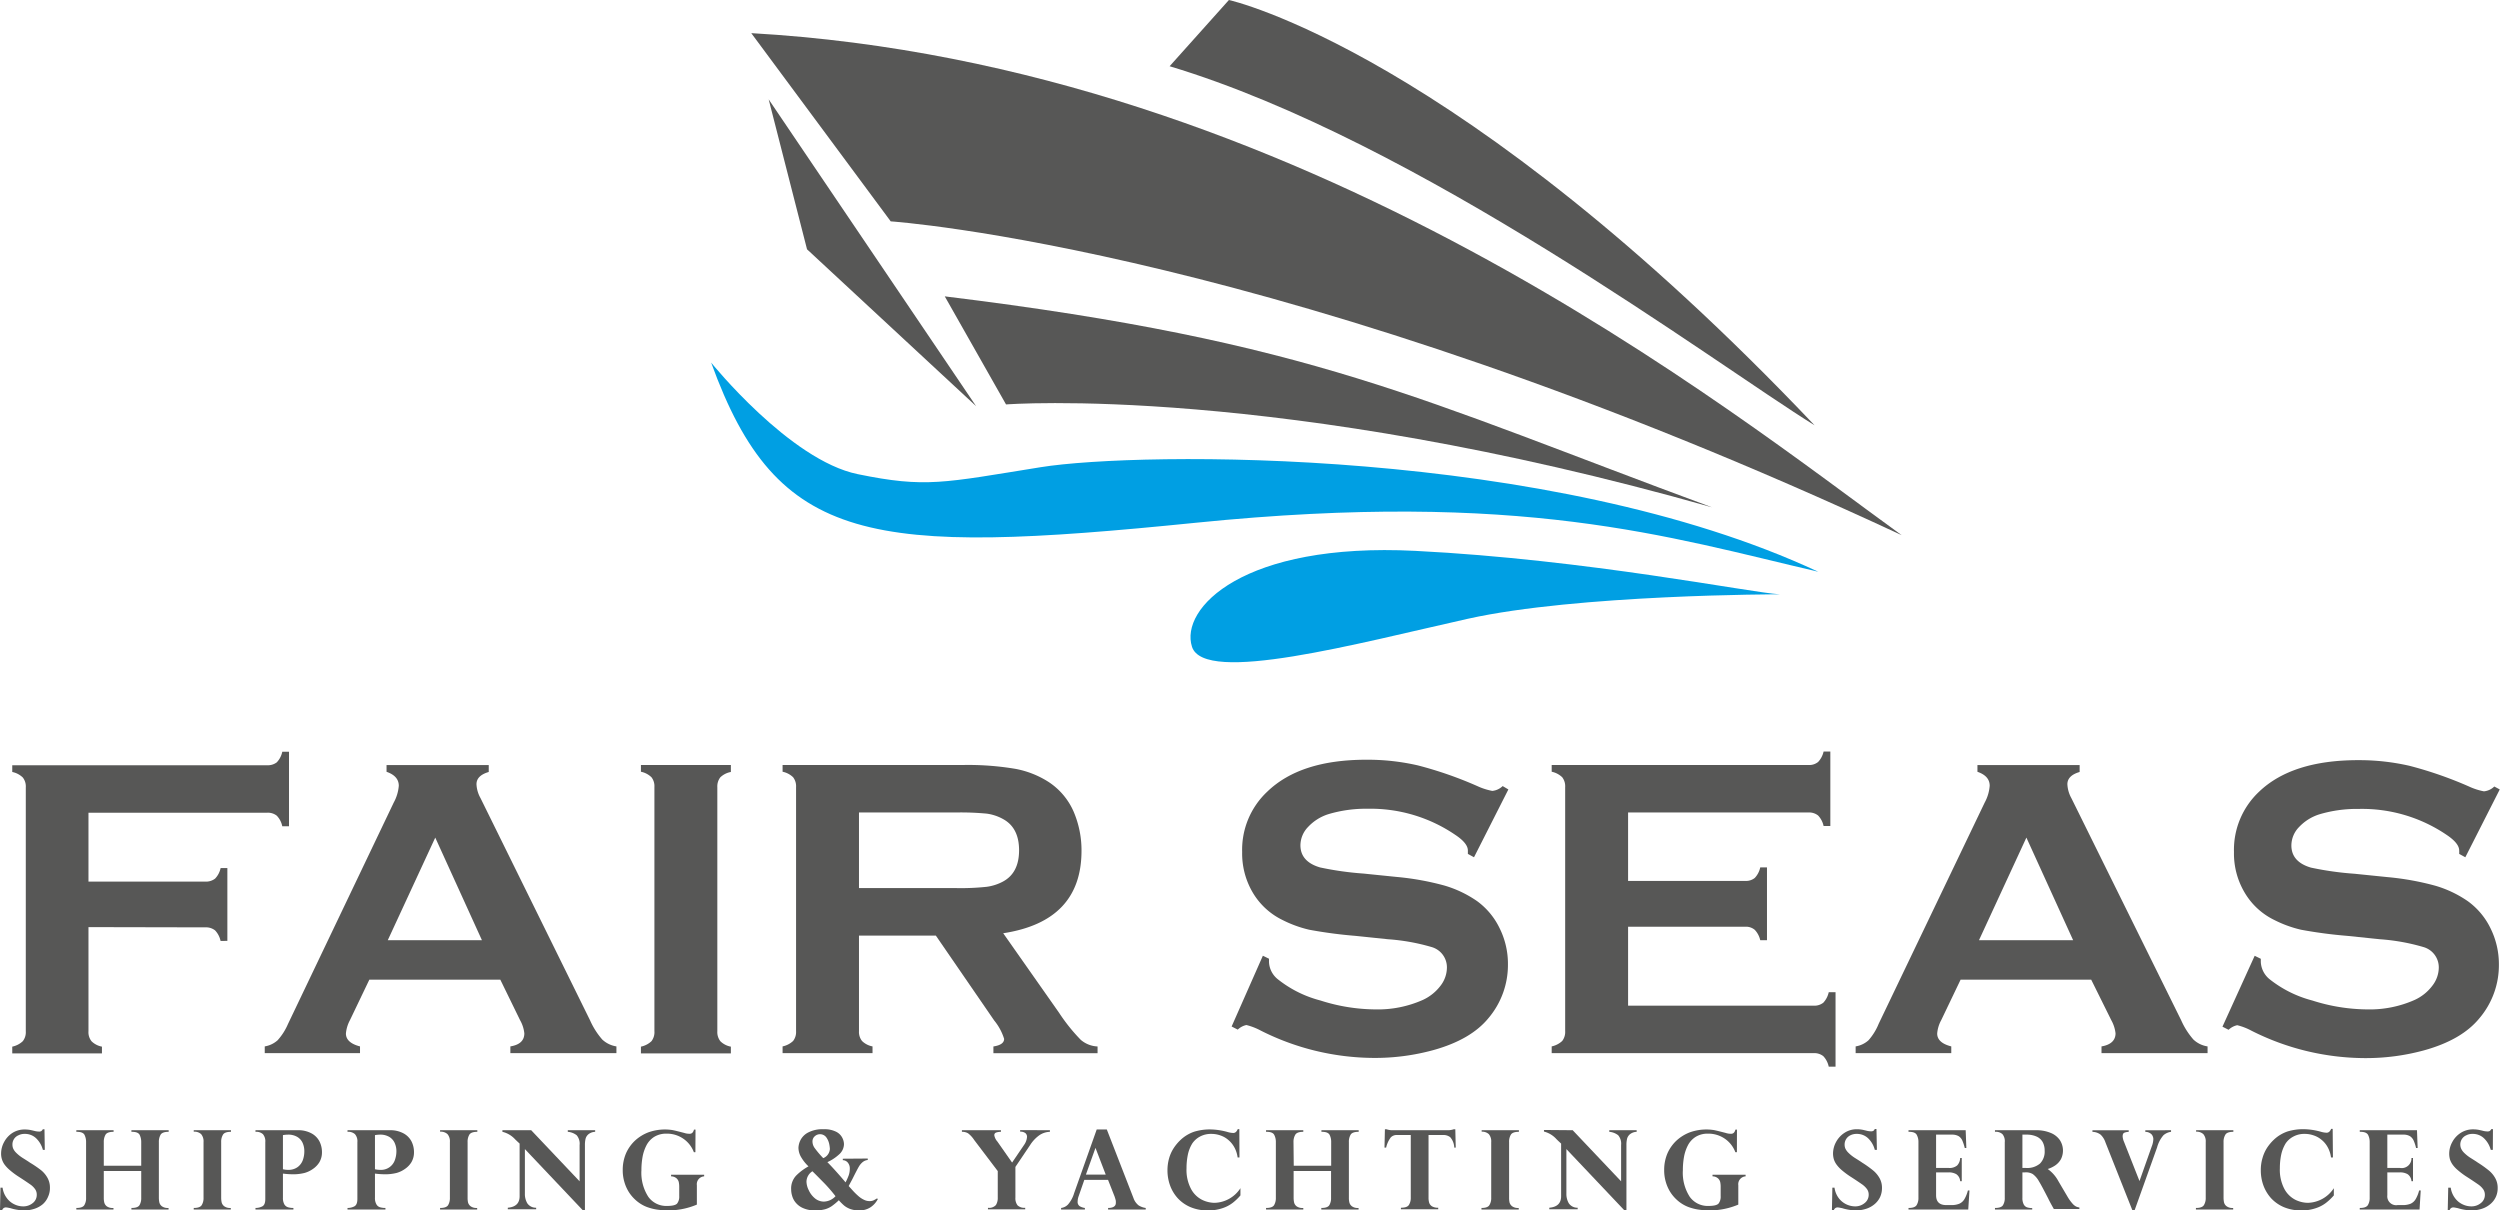
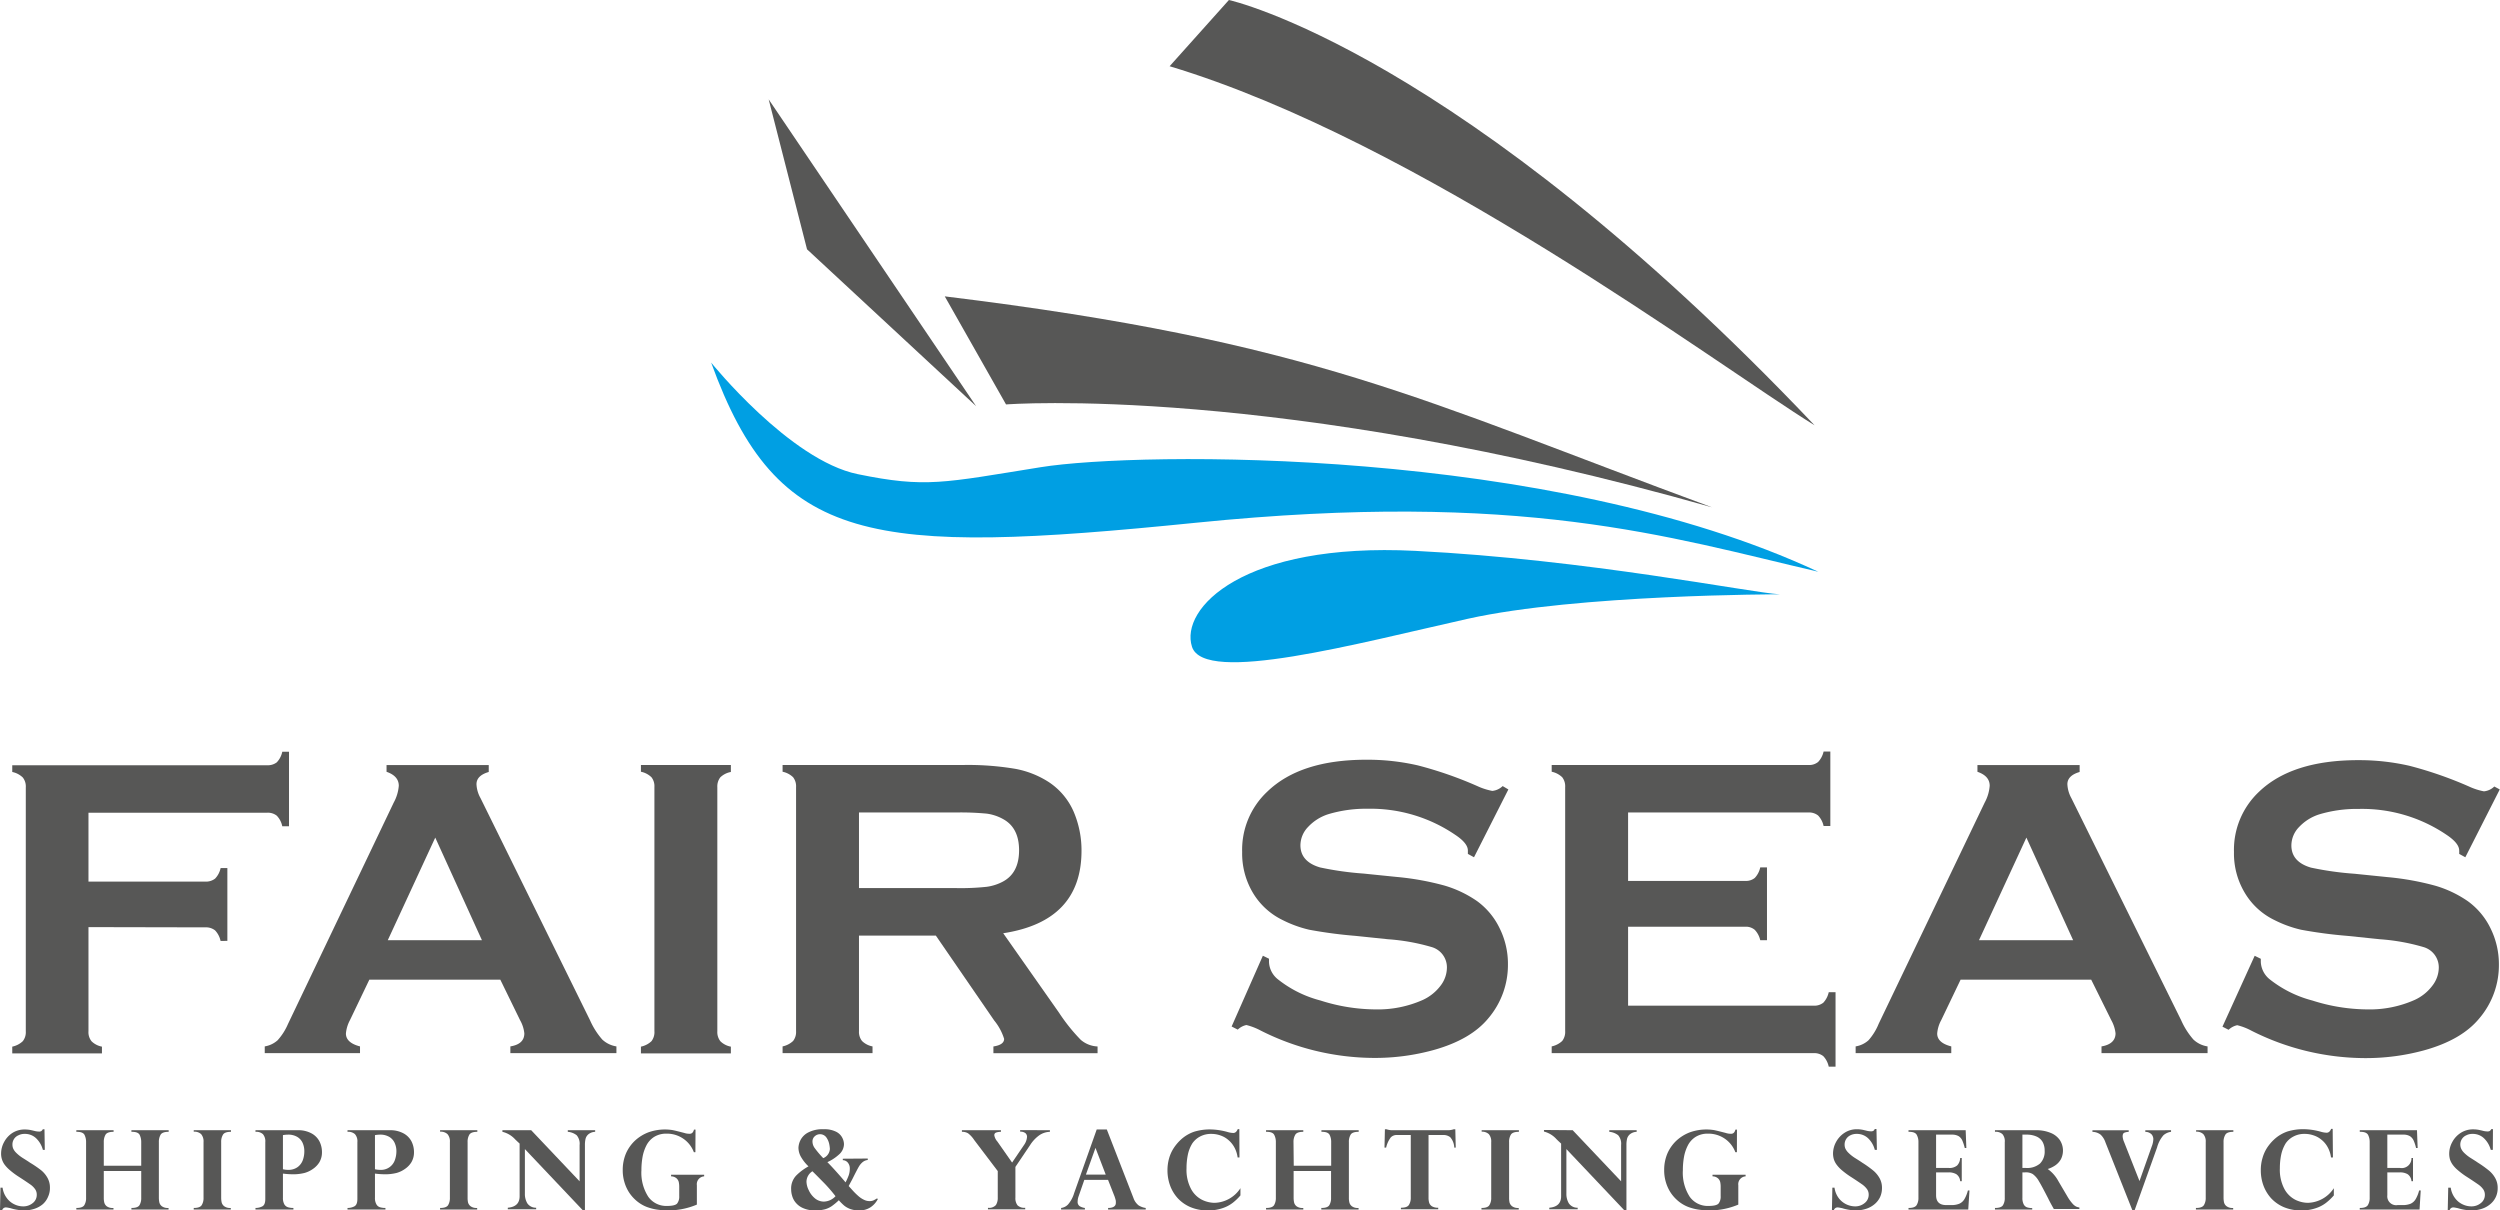
<svg xmlns="http://www.w3.org/2000/svg" viewBox="0 0 408.04 197.56">
  <defs>
    <style>.cls-1{fill:#575756;}.cls-2{fill:#009fe3;}</style>
  </defs>
  <g id="Capa_2" data-name="Capa 2">
    <g id="Layer_1" data-name="Layer 1">
      <path class="cls-1" d="M14.44,151.32v17a2.36,2.36,0,0,0,.5,1.63,3.27,3.27,0,0,0,1.7.88v1.1H2v-1.1a3.56,3.56,0,0,0,1.72-.89,2.36,2.36,0,0,0,.49-1.62v-39.8a2.36,2.36,0,0,0-.49-1.62A3.48,3.48,0,0,0,2,126v-1.1H43.59a2.4,2.4,0,0,0,1.58-.47,3.52,3.52,0,0,0,.9-1.73h1.1v12.16h-1.1a3.43,3.43,0,0,0-.9-1.73,2.35,2.35,0,0,0-1.58-.48H14.44v11.24H33.49a2.41,2.41,0,0,0,1.62-.49,3.57,3.57,0,0,0,.9-1.72h1.1v11.89H36a3.57,3.57,0,0,0-.9-1.72,2.41,2.41,0,0,0-1.62-.49Z" />
      <path class="cls-1" d="M81.66,159.9H60.28l-3.17,6.62a5.61,5.61,0,0,0-.65,2.17c0,1,.77,1.71,2.3,2.1v1.1H43.21v-1.1a4.15,4.15,0,0,0,2.1-1A9.59,9.59,0,0,0,47,167.14L64.26,131a6.85,6.85,0,0,0,.83-2.75c0-1.06-.67-1.82-2-2.28v-1.1H79.77V126q-2,.58-2,2a5.07,5.07,0,0,0,.66,2.27L96.3,166.52a12.35,12.35,0,0,0,2,3.15,4.34,4.34,0,0,0,2.31,1.12v1.1H83.3v-1.1q2.28-.37,2.28-2.13a5.48,5.48,0,0,0-.69-2.14Zm-3-6.44-7.62-16.75-7.75,16.75Z" />
      <path class="cls-1" d="M106.81,168.28V128.44a2.35,2.35,0,0,0-.48-1.58,3.48,3.48,0,0,0-1.72-.9v-1.1h14.68V126a3.33,3.33,0,0,0-1.73.88,2.43,2.43,0,0,0-.48,1.6v39.84a2.41,2.41,0,0,0,.5,1.63,3.26,3.26,0,0,0,1.71.88v1.1H104.61v-1.1a3.56,3.56,0,0,0,1.72-.89A2.41,2.41,0,0,0,106.81,168.28Z" />
      <path class="cls-1" d="M140.2,152.7v15.61a2.36,2.36,0,0,0,.5,1.6,3.3,3.3,0,0,0,1.71.88v1.1H127.73v-1.1a3.56,3.56,0,0,0,1.72-.89,2.36,2.36,0,0,0,.48-1.59V128.48a2.41,2.41,0,0,0-.48-1.62,3.48,3.48,0,0,0-1.72-.9v-1.1h29.43a46.45,46.45,0,0,1,8.52.62,15.09,15.09,0,0,1,5.5,2.17,11.06,11.06,0,0,1,4.07,4.86,16.06,16.06,0,0,1,1.27,6.34q0,11.51-12.78,13.47l9.13,13a29.23,29.23,0,0,0,3.53,4.4,4.5,4.5,0,0,0,2.74,1.08v1.1h-17v-1.1c1.17-.18,1.75-.59,1.75-1.24a8.88,8.88,0,0,0-1.62-3l-9.52-13.85Zm0-7.75h15.85a39.59,39.59,0,0,0,5-.21,7.84,7.84,0,0,0,2.66-.86c1.74-.94,2.62-2.64,2.62-5.1s-.88-4.16-2.62-5.1a7.55,7.55,0,0,0-2.64-.88,44.93,44.93,0,0,0-5-.19H140.2Z" />
      <path class="cls-1" d="M246.19,128.85l-5.61,11.07-1-.55c0-.23,0-.42,0-.55,0-.78-.66-1.62-2-2.52A24.56,24.56,0,0,0,223.24,132a21.33,21.33,0,0,0-6.44.89,7.67,7.67,0,0,0-3.29,2.07,4.35,4.35,0,0,0-1.26,3c0,1.77,1.07,3,3.21,3.62a50.75,50.75,0,0,0,7.09,1l5.41.55a44.73,44.73,0,0,1,7.81,1.41,18.49,18.49,0,0,1,5.29,2.52,11.77,11.77,0,0,1,3.7,4.44,13.05,13.05,0,0,1,1.36,5.88,13.44,13.44,0,0,1-3.2,8.82q-2.89,3.51-9,5.2a36,36,0,0,1-9.75,1.27,41.28,41.28,0,0,1-18.43-4.48,10.12,10.12,0,0,0-2.31-.89,2.89,2.89,0,0,0-1.41.75l-1-.51,5.1-11.55,1,.49V157a3.8,3.8,0,0,0,1.48,2.86,18.72,18.72,0,0,0,6.93,3.44,29.92,29.92,0,0,0,8.88,1.45,18.07,18.07,0,0,0,7.83-1.55,7.59,7.59,0,0,0,2.86-2.29,4.89,4.89,0,0,0,1.06-3,3.44,3.44,0,0,0-2.51-3.34,33.42,33.42,0,0,0-7.1-1.27l-5.3-.55a74.37,74.37,0,0,1-7.55-1,19.14,19.14,0,0,1-4.41-1.61,11.45,11.45,0,0,1-4.93-4.65,12.55,12.55,0,0,1-1.62-6.42,13,13,0,0,1,4.1-9.86Q212.23,124,223,124a36.59,36.59,0,0,1,8.4.92,63.19,63.19,0,0,1,9.72,3.38,10.47,10.47,0,0,0,2.45.79,2.86,2.86,0,0,0,1.69-.79Z" />
      <path class="cls-1" d="M265.73,151.26v12.88H296a2.36,2.36,0,0,0,1.59-.48,3.61,3.61,0,0,0,.89-1.72h1.11V174.1h-1.11a3.56,3.56,0,0,0-.89-1.72,2.36,2.36,0,0,0-1.59-.49H253.26v-1.1a3.61,3.61,0,0,0,1.72-.89,2.41,2.41,0,0,0,.48-1.62v-39.8a2.41,2.41,0,0,0-.48-1.62,3.52,3.52,0,0,0-1.72-.9v-1.1h41.9a2.3,2.3,0,0,0,1.58-.49,3.58,3.58,0,0,0,.9-1.71h1.1v12.16h-1.1a3.57,3.57,0,0,0-.9-1.72,2.35,2.35,0,0,0-1.58-.49H265.73v11.17h19.09a2.31,2.31,0,0,0,1.58-.48,3.56,3.56,0,0,0,.9-1.73h1.1v11.89h-1.1a3.59,3.59,0,0,0-.9-1.7,2.22,2.22,0,0,0-1.58-.5Z" />
      <path class="cls-1" d="M341.32,159.9H320l-3.17,6.62a5.43,5.43,0,0,0-.65,2.17c0,1,.76,1.71,2.3,2.1v1.1H302.87v-1.1a4.11,4.11,0,0,0,2.1-1,9.33,9.33,0,0,0,1.66-2.69L323.93,131a6.8,6.8,0,0,0,.82-2.75c0-1.06-.66-1.82-2-2.28v-1.1h16.68V126c-1.35.39-2,1.07-2,2a5.17,5.17,0,0,0,.65,2.27L356,166.52a12.35,12.35,0,0,0,2,3.15,4.27,4.27,0,0,0,2.31,1.12v1.1H343v-1.1c1.52-.25,2.29-1,2.29-2.13a5.66,5.66,0,0,0-.69-2.14Zm-2.95-6.44-7.63-16.75L323,153.46Z" />
      <path class="cls-1" d="M408,128.85l-5.62,11.07-1-.55a4.39,4.39,0,0,0,0-.55c0-.78-.67-1.62-2-2.52a24.55,24.55,0,0,0-14.4-4.27,21.35,21.35,0,0,0-6.45.89,7.73,7.73,0,0,0-3.29,2.07,4.33,4.33,0,0,0-1.25,3c0,1.77,1.06,3,3.2,3.62a51,51,0,0,0,7.1,1l5.41.55a44.78,44.78,0,0,1,7.8,1.41,18.36,18.36,0,0,1,5.29,2.52,11.8,11.8,0,0,1,3.71,4.44,13.19,13.19,0,0,1,1.36,5.88,13.39,13.39,0,0,1-3.21,8.82q-2.89,3.51-9,5.2a36,36,0,0,1-9.75,1.27,41.32,41.32,0,0,1-18.44-4.48,9.77,9.77,0,0,0-2.31-.89,2.93,2.93,0,0,0-1.41.75l-1-.51L368,156l1,.49V157a3.84,3.84,0,0,0,1.48,2.86,18.88,18.88,0,0,0,6.93,3.44,30,30,0,0,0,8.89,1.45,18.05,18.05,0,0,0,7.82-1.55,7.51,7.51,0,0,0,2.86-2.29,4.9,4.9,0,0,0,1.07-3,3.45,3.45,0,0,0-2.52-3.34,33.28,33.28,0,0,0-7.09-1.27l-5.31-.55a74.81,74.81,0,0,1-7.55-1,19.14,19.14,0,0,1-4.41-1.61,11.38,11.38,0,0,1-4.92-4.65,12.46,12.46,0,0,1-1.63-6.42,13,13,0,0,1,4.11-9.86q5.37-5.13,16.12-5.14a36.74,36.74,0,0,1,8.41.92,63.93,63.93,0,0,1,9.72,3.38,10.46,10.46,0,0,0,2.44.79,2.83,2.83,0,0,0,1.69-.79Z" />
      <path class="cls-1" d="M7.31,187.68H7a4.05,4.05,0,0,0-1.12-1.91,2.63,2.63,0,0,0-1.85-.7,2.11,2.11,0,0,0-1,.22,1.61,1.61,0,0,0-1,1.53,1.74,1.74,0,0,0,.1.59,2.25,2.25,0,0,0,.48.71,6.2,6.2,0,0,0,1.18.93c.59.37.95.6,1.08.7A17.86,17.86,0,0,1,6.71,191a4.29,4.29,0,0,1,1.07,1.3,3.22,3.22,0,0,1,.37,1.57,3.37,3.37,0,0,1-.31,1.47A3.31,3.31,0,0,1,7,196.53a4,4,0,0,1-1.37.76,5.3,5.3,0,0,1-1.72.27,8.27,8.27,0,0,1-2.22-.37l-.35-.07a2,2,0,0,0-.39-.05.62.62,0,0,0-.59.43H0l.08-3.65H.42a3.62,3.62,0,0,0,.72,1.73,3.23,3.23,0,0,0,1.24,1,3.29,3.29,0,0,0,1.36.32,2.44,2.44,0,0,0,1.62-.55A1.68,1.68,0,0,0,6,195a1.55,1.55,0,0,0-.27-.91,3.14,3.14,0,0,0-.8-.78c-.36-.25-1-.69-2-1.33a12.81,12.81,0,0,1-1.33-1,5.45,5.45,0,0,1-.86-.91,2.93,2.93,0,0,1-.43-.87,3.12,3.12,0,0,1-.13-.93,3.93,3.93,0,0,1,.49-1.87A4,4,0,0,1,2,184.93a3.67,3.67,0,0,1,2.05-.58,5,5,0,0,1,1,.1l.35.08.37.09a3.15,3.15,0,0,0,.58.07.69.69,0,0,0,.41-.09,1,1,0,0,0,.23-.29h.27Z" />
      <path class="cls-1" d="M16.94,190.27h6.11v-3.85a2.62,2.62,0,0,0-.26-1.2c-.18-.33-.59-.49-1.25-.49h-.09v-.26h6.08v.26c-.68,0-1.11.15-1.31.46a2.33,2.33,0,0,0-.29,1.23v9.07a3.64,3.64,0,0,0,.08.77,1.12,1.12,0,0,0,.41.62,1.57,1.57,0,0,0,1,.28h.09v.25H21.45v-.25c.69,0,1.13-.15,1.32-.46a2.26,2.26,0,0,0,.28-1.21v-4.36H16.94v4.36a3.12,3.12,0,0,0,.08.78,1.12,1.12,0,0,0,.41.62,1.59,1.59,0,0,0,1,.27h.09v.25H12.46v-.25c.67,0,1.11-.15,1.3-.46a2.17,2.17,0,0,0,.29-1.21v-9.07a2.59,2.59,0,0,0-.26-1.2c-.18-.33-.6-.49-1.25-.49h-.08v-.26h6.08v.26c-.67,0-1.11.15-1.31.46a2.33,2.33,0,0,0-.29,1.23Z" />
      <path class="cls-1" d="M31.62,184.71v-.24H37.7v.26c-.67,0-1.11.15-1.3.46a2.2,2.2,0,0,0-.3,1.22v9.08a3.57,3.57,0,0,0,.08.77,1.14,1.14,0,0,0,.42.62,1.58,1.58,0,0,0,1,.28h.07v.25H31.62v-.25c.67,0,1.1-.15,1.3-.46a2.17,2.17,0,0,0,.3-1.21v-9.08a1.82,1.82,0,0,0-.39-1.3A1.61,1.61,0,0,0,31.62,184.71Z" />
      <path class="cls-1" d="M46.18,191.55v3.94a2.09,2.09,0,0,0,.23,1.08,1.07,1.07,0,0,0,.62.48,3.1,3.1,0,0,0,.86.11v.25H41.7v-.25a2.39,2.39,0,0,0,1.11-.26c.33-.17.49-.57.49-1.2v-9.28a1.78,1.78,0,0,0-.39-1.31,1.64,1.64,0,0,0-1.21-.38v-.26h6.86a4.51,4.51,0,0,1,2.33.54,3.15,3.15,0,0,1,1.28,1.34,3.9,3.9,0,0,1,.38,1.65,3.19,3.19,0,0,1-.42,1.69,3.55,3.55,0,0,1-1,1.06,4.41,4.41,0,0,1-1.41.69,7.63,7.63,0,0,1-2.07.22A14.2,14.2,0,0,1,46.18,191.55Zm0-6.28v5.57a3.58,3.58,0,0,0,.85.1,2.51,2.51,0,0,0,1.57-.47,2.47,2.47,0,0,0,.84-1.16,4.26,4.26,0,0,0,.23-1.39,3.24,3.24,0,0,0-.26-1.34,2.18,2.18,0,0,0-.86-1,2.86,2.86,0,0,0-1.56-.39A5,5,0,0,0,46.18,185.27Z" />
      <path class="cls-1" d="M61.2,191.55v3.94a2,2,0,0,0,.24,1.08,1,1,0,0,0,.61.48,3.15,3.15,0,0,0,.86.11v.25H56.72v-.25a2.36,2.36,0,0,0,1.11-.26c.33-.17.5-.57.5-1.2v-9.28a1.74,1.74,0,0,0-.4-1.31,1.64,1.64,0,0,0-1.21-.38v-.26h6.86a4.51,4.51,0,0,1,2.33.54,3.15,3.15,0,0,1,1.28,1.34,3.9,3.9,0,0,1,.38,1.65,3.19,3.19,0,0,1-.42,1.69,3.55,3.55,0,0,1-1,1.06,4.41,4.41,0,0,1-1.41.69,7.63,7.63,0,0,1-2.07.22A14.2,14.2,0,0,1,61.2,191.55Zm0-6.28v5.57a3.64,3.64,0,0,0,.85.1,2.39,2.39,0,0,0,2.41-1.63,4.28,4.28,0,0,0,.24-1.39,3.24,3.24,0,0,0-.27-1.34,2.18,2.18,0,0,0-.86-1,2.84,2.84,0,0,0-1.56-.39A5,5,0,0,0,61.2,185.27Z" />
      <path class="cls-1" d="M71.83,184.71v-.24h6.08v.26c-.67,0-1.1.15-1.3.46a2.21,2.21,0,0,0-.29,1.22v9.08a3.61,3.61,0,0,0,.07.77,1.19,1.19,0,0,0,.42.62,1.58,1.58,0,0,0,1,.28h.07v.25H71.83v-.25c.67,0,1.11-.15,1.31-.46a2.26,2.26,0,0,0,.29-1.21v-9.08a1.82,1.82,0,0,0-.39-1.3A1.61,1.61,0,0,0,71.83,184.71Z" />
      <path class="cls-1" d="M86.7,184.47l7.9,8.34v-5.92a2.11,2.11,0,0,0-.48-1.6,2.71,2.71,0,0,0-1.45-.56v-.26h4.47v.26a1.86,1.86,0,0,0-1.1.4,1.43,1.43,0,0,0-.47.75,4.31,4.31,0,0,0-.1,1v10.67h-.33l-9.47-10v7.29a3,3,0,0,0,.39,1.55,1.68,1.68,0,0,0,1.45.73v.25H82.88v-.25c1.3-.11,1.94-.74,1.93-1.91v-8.56l-.14-.13-.27-.25-.33-.32A4.1,4.1,0,0,0,82,184.73v-.26Z" />
      <path class="cls-1" d="M113.5,188.06h-.25a4.65,4.65,0,0,0-1.7-2.19,4.71,4.71,0,0,0-2.78-.84,3.69,3.69,0,0,0-2,.53,3.57,3.57,0,0,0-1.27,1.4,6.74,6.74,0,0,0-.63,1.9,12.31,12.31,0,0,0-.18,2.15,7.22,7.22,0,0,0,1.12,4.32,3.59,3.59,0,0,0,3,1.5c.91,0,1.48-.13,1.71-.4a1.8,1.8,0,0,0,.34-1.19v-1.5a3.74,3.74,0,0,0-.07-.79,1.22,1.22,0,0,0-.37-.63,1.37,1.37,0,0,0-.89-.32v-.27h5.4V192a1.28,1.28,0,0,0-1.19,1.45v3.16a12.1,12.1,0,0,1-6.6.8,8.5,8.5,0,0,1-1.53-.4,5.83,5.83,0,0,1-1.12-.57,6.11,6.11,0,0,1-.86-.68,6.22,6.22,0,0,1-1-1.21,6.44,6.44,0,0,1-.71-1.59,6.72,6.72,0,0,1-.28-2,6.85,6.85,0,0,1,.52-2.68,6.39,6.39,0,0,1,1.48-2.11,6.83,6.83,0,0,1,2.2-1.36,8,8,0,0,1,3.94-.36c.37.07,1,.23,1.89.46a2.67,2.67,0,0,0,.91.14c.35,0,.57-.23.69-.68h.25Z" />
      <path class="cls-1" d="M141.63,189.09v.24a1.56,1.56,0,0,0-.86.37,2.82,2.82,0,0,0-.6.73c-.16.27-.47.86-.93,1.78-.13.26-.26.51-.39.74l-.33.63.75.83a11.2,11.2,0,0,0,.88.85,3.84,3.84,0,0,0,.86.56,2,2,0,0,0,.89.22,1.58,1.58,0,0,0,.65-.11,5.42,5.42,0,0,0,.59-.33l.14.1a3.56,3.56,0,0,1-1.2,1.35,3.26,3.26,0,0,1-1.84.51,4.18,4.18,0,0,1-1.46-.23,3.52,3.52,0,0,1-1-.56,8.89,8.89,0,0,1-.87-.87,10.1,10.1,0,0,1-1.14.95,3.8,3.8,0,0,1-1.11.52,5.83,5.83,0,0,1-1.56.19,4.68,4.68,0,0,1-2.05-.39,3.18,3.18,0,0,1-1.21-.92,3,3,0,0,1-.56-1.1,3.64,3.64,0,0,1-.15-1,3.07,3.07,0,0,1,.83-2.29,8.84,8.84,0,0,1,2-1.49,6.63,6.63,0,0,1-1.15-1.42,3.08,3.08,0,0,1-.49-1.6,3,3,0,0,1,.33-1.26,2.89,2.89,0,0,1,1.24-1.24,5,5,0,0,1,2.55-.54,4.2,4.2,0,0,1,2.05.42,2.25,2.25,0,0,1,1,1,2.36,2.36,0,0,1,.26,1,2.26,2.26,0,0,1-.71,1.61,7.28,7.28,0,0,1-2,1.34c.36.36.85.88,1.46,1.56s1.12,1.27,1.51,1.74a9.72,9.72,0,0,0,.52-1.17,3.32,3.32,0,0,0,.17-1.06,1.46,1.46,0,0,0-.33-1,1.09,1.09,0,0,0-.81-.39v-.24Zm-9,2.06a2.06,2.06,0,0,0-1,1.7,3.29,3.29,0,0,0,.37,1.41,3.7,3.7,0,0,0,1,1.32,2.3,2.3,0,0,0,1.46.54,2.67,2.67,0,0,0,1.91-.88,25.58,25.58,0,0,0-1.77-2.06C133.8,192.37,133.14,191.69,132.58,191.15Zm1.76-2.13a1.73,1.73,0,0,0,1.06-1.5,5.37,5.37,0,0,0-.11-.81,2.9,2.9,0,0,0-.47-1.07,1.27,1.27,0,0,0-1.89-.18,1.1,1.1,0,0,0-.37.87,1.84,1.84,0,0,0,.39,1.09A15.56,15.56,0,0,0,134.34,189Z" />
      <path class="cls-1" d="M171.36,184.47v.26a3.24,3.24,0,0,0-1.71.55,5.79,5.79,0,0,0-1.53,1.63l-2.39,3.55v5a1.89,1.89,0,0,0,.35,1.27,1.61,1.61,0,0,0,1.25.4v.25h-6.08v-.25a1.49,1.49,0,0,0,1.3-.45,2.18,2.18,0,0,0,.3-1.22v-4.32L159,186.06a4.38,4.38,0,0,0-1-1.09,1.9,1.9,0,0,0-1-.24v-.26h6.37v.26a2.57,2.57,0,0,0-.79.12.44.44,0,0,0-.29.47,2.07,2.07,0,0,0,.5,1l2.4,3.43,1.94-2.86a2.6,2.6,0,0,0,.5-1.37.8.8,0,0,0-.25-.56,1.25,1.25,0,0,0-.87-.25v-.26Z" />
      <path class="cls-1" d="M180.65,184.35,185,195.54a2.59,2.59,0,0,0,.83,1.19,2.94,2.94,0,0,0,1.17.43v.25h-6.14v-.25c.84,0,1.26-.31,1.26-.79a1.52,1.52,0,0,0,0-.32c0-.14-.06-.29-.1-.44l-.09-.29-1.08-2.75h-3.87l-.92,2.65a2.62,2.62,0,0,0-.17.86.83.83,0,0,0,.35.8,2.26,2.26,0,0,0,.83.28v.25h-3.88v-.25a1.89,1.89,0,0,0,1.13-.57,5,5,0,0,0,1-1.86L179,184.35Zm-3.41,7.36h3.23l-1.67-4.36Z" />
      <path class="cls-1" d="M202.3,188.92H202a4.76,4.76,0,0,0-.54-1.67,4.2,4.2,0,0,0-1-1.21,3.8,3.8,0,0,0-1.27-.72,4.37,4.37,0,0,0-1.5-.25,3.77,3.77,0,0,0-1.86.45,3.5,3.5,0,0,0-1.23,1.11,5.74,5.74,0,0,0-.73,1.87,10.82,10.82,0,0,0-.21,2.18,6.62,6.62,0,0,0,.74,3.38,4.17,4.17,0,0,0,1.78,1.76,4.72,4.72,0,0,0,2.05.5,5.2,5.2,0,0,0,4.23-2.39v1.18a8.43,8.43,0,0,1-1.26,1.21,5.6,5.6,0,0,1-1.69.88,7,7,0,0,1-2.36.36,7.1,7.1,0,0,1-2.85-.54,6,6,0,0,1-2.08-1.46,6.26,6.26,0,0,1-1.25-2.09,7.18,7.18,0,0,1-.42-2.43,7.09,7.09,0,0,1,.27-2,6.16,6.16,0,0,1,.74-1.64,7.33,7.33,0,0,1,1.11-1.33,6.09,6.09,0,0,1,2.28-1.37,8.75,8.75,0,0,1,2.56-.36,11,11,0,0,1,2.95.45,3.84,3.84,0,0,0,.83.13c.32,0,.56-.21.73-.63h.26Z" />
      <path class="cls-1" d="M211.16,190.27h6.11v-3.85a2.5,2.5,0,0,0-.26-1.2c-.18-.33-.59-.49-1.25-.49h-.08v-.26h6.08v.26c-.68,0-1.12.15-1.31.46a2.24,2.24,0,0,0-.29,1.23v9.07a3.09,3.09,0,0,0,.08.77,1.12,1.12,0,0,0,.41.62,1.53,1.53,0,0,0,1,.28h.09v.25h-6.08v-.25c.68,0,1.12-.15,1.31-.46a2.26,2.26,0,0,0,.28-1.21v-4.36h-6.11v4.36a3.67,3.67,0,0,0,.08.78,1.12,1.12,0,0,0,.41.62,1.59,1.59,0,0,0,1,.27h.09v.25h-6.08v-.25c.68,0,1.11-.15,1.31-.46a2.26,2.26,0,0,0,.29-1.21v-9.07a2.47,2.47,0,0,0-.27-1.2c-.18-.33-.59-.49-1.24-.49h-.09v-.26h6.08v.26c-.67,0-1.1.15-1.3.46a2.24,2.24,0,0,0-.3,1.23Z" />
      <path class="cls-1" d="M227.28,184.47h9a2.84,2.84,0,0,0,1-.16h.25l.07,3h-.24a2.72,2.72,0,0,0-.66-1.7,1.78,1.78,0,0,0-1.13-.36h-2.41v10.2a2.79,2.79,0,0,0,.11.87,1.09,1.09,0,0,0,.47.58,1.89,1.89,0,0,0,1,.22v.25h-6.09v-.25c.68,0,1.11-.15,1.31-.46a2.17,2.17,0,0,0,.3-1.21v-10.2H228a1.33,1.33,0,0,0-1,.39,4.27,4.27,0,0,0-.76,1.67h-.27l.07-3h.25A2.84,2.84,0,0,0,227.28,184.47Z" />
      <path class="cls-1" d="M241.83,184.71v-.24h6.08v.26c-.68,0-1.11.15-1.31.46a2.21,2.21,0,0,0-.29,1.22v9.08a3.61,3.61,0,0,0,.07.77,1.19,1.19,0,0,0,.42.62,1.58,1.58,0,0,0,1,.28h.08v.25h-6.08v-.25c.66,0,1.1-.15,1.29-.46a2.17,2.17,0,0,0,.3-1.21v-9.08a1.82,1.82,0,0,0-.39-1.3A1.6,1.6,0,0,0,241.83,184.71Z" />
      <path class="cls-1" d="M256.69,184.47l7.9,8.34v-5.92a2.11,2.11,0,0,0-.48-1.6,2.71,2.71,0,0,0-1.45-.56v-.26h4.47v.26a1.86,1.86,0,0,0-1.1.4,1.43,1.43,0,0,0-.47.75,4.31,4.31,0,0,0-.1,1v10.67h-.33l-9.47-10v7.29a3,3,0,0,0,.39,1.55,1.68,1.68,0,0,0,1.45.73v.25h-4.63v-.25c1.3-.11,1.94-.74,1.93-1.91v-8.56l-.14-.13-.27-.25-.33-.32a4.1,4.1,0,0,0-2.06-1.26v-.26Z" />
      <path class="cls-1" d="M283.49,188.06h-.25a4.65,4.65,0,0,0-1.7-2.19,4.74,4.74,0,0,0-2.79-.84,3.68,3.68,0,0,0-2,.53,3.57,3.57,0,0,0-1.27,1.4,6.74,6.74,0,0,0-.63,1.9,12.31,12.31,0,0,0-.18,2.15,7.22,7.22,0,0,0,1.12,4.32,3.59,3.59,0,0,0,3,1.5c.91,0,1.48-.13,1.71-.4a1.8,1.8,0,0,0,.34-1.19v-1.5a3.74,3.74,0,0,0-.07-.79,1.22,1.22,0,0,0-.37-.63,1.37,1.37,0,0,0-.89-.32v-.27h5.4V192a1.28,1.28,0,0,0-1.19,1.45v3.16a12.1,12.1,0,0,1-6.6.8,8.5,8.5,0,0,1-1.53-.4,5.83,5.83,0,0,1-1.12-.57,5.59,5.59,0,0,1-.86-.68,6.22,6.22,0,0,1-1-1.21,6.44,6.44,0,0,1-.71-1.59,6.72,6.72,0,0,1-.28-2,6.85,6.85,0,0,1,.52-2.68,6.39,6.39,0,0,1,1.48-2.11,6.83,6.83,0,0,1,2.2-1.36,8,8,0,0,1,3.94-.36c.37.07,1,.23,1.89.46a2.67,2.67,0,0,0,.91.14c.35,0,.57-.23.69-.68h.25Z" />
      <path class="cls-1" d="M306.34,187.68H306a4,4,0,0,0-1.11-1.91,2.64,2.64,0,0,0-1.86-.7,2.17,2.17,0,0,0-1,.22,1.66,1.66,0,0,0-.7.61,1.68,1.68,0,0,0-.26.92,1.74,1.74,0,0,0,.1.59,2.32,2.32,0,0,0,.49.71,6.2,6.2,0,0,0,1.18.93c.59.37.95.6,1.08.7a17.86,17.86,0,0,1,1.81,1.29,4.44,4.44,0,0,1,1.07,1.3,3.22,3.22,0,0,1,.37,1.57,3.52,3.52,0,0,1-.31,1.47,3.43,3.43,0,0,1-.89,1.15,4,4,0,0,1-1.37.76,5.36,5.36,0,0,1-1.73.27,8.2,8.2,0,0,1-2.21-.37l-.36-.07a1.89,1.89,0,0,0-.38-.05.63.63,0,0,0-.6.43H299l.07-3.65h.35a3.71,3.71,0,0,0,.71,1.73,3.41,3.41,0,0,0,2.61,1.32,2.4,2.4,0,0,0,1.61-.55A1.69,1.69,0,0,0,305,195a1.55,1.55,0,0,0-.27-.91,3.51,3.51,0,0,0-.8-.78c-.36-.25-1-.69-2-1.33a14,14,0,0,1-1.33-1,5.34,5.34,0,0,1-.85-.91,3,3,0,0,1-.44-.87,3.48,3.48,0,0,1-.13-.93,4,4,0,0,1,.49-1.87,4.1,4.1,0,0,1,1.39-1.51,3.63,3.63,0,0,1,2-.58,4.93,4.93,0,0,1,1,.1l.35.08.37.09a3.25,3.25,0,0,0,.58.07.73.73,0,0,0,.42-.09,1,1,0,0,0,.22-.29h.27Z" />
      <path class="cls-1" d="M320.83,184.47l.11,2.9h-.26a7.37,7.37,0,0,0-.39-1.2,1.64,1.64,0,0,0-.61-.73,2.1,2.1,0,0,0-1.08-.25H316v5.44h2.08a1.94,1.94,0,0,0,1.36-.41,1.85,1.85,0,0,0,.49-1.22h.26v3.79h-.26a1.48,1.48,0,0,0-.64-1.15,2.43,2.43,0,0,0-1.21-.29H316v3.73c0,1.07.55,1.61,1.67,1.61h.79a3.4,3.4,0,0,0,1.3-.21,1.82,1.82,0,0,0,.84-.72,5.29,5.29,0,0,0,.59-1.46h.26l-.2,3.11h-9.75v-.25c.68,0,1.12-.15,1.32-.46a2.19,2.19,0,0,0,.3-1.21v-9.07a2.37,2.37,0,0,0-.28-1.2c-.18-.33-.6-.49-1.25-.49h-.09v-.26Z" />
      <path class="cls-1" d="M330.51,191.35h-.42v4.14a2.24,2.24,0,0,0,.22,1.1,1,1,0,0,0,.54.47,3,3,0,0,0,.84.12v.23h-6.08v-.25c.68,0,1.12-.15,1.31-.46a2.17,2.17,0,0,0,.29-1.21v-9.07a1.78,1.78,0,0,0-.38-1.31,1.62,1.62,0,0,0-1.22-.38v-.26h6.72a6,6,0,0,1,2.33.42,3.35,3.35,0,0,1,1.52,1.16,3.13,3.13,0,0,1,.2,3.14,3,3,0,0,1-.9,1,4.6,4.6,0,0,1-1.26.61,5.82,5.82,0,0,1,1.75,2l1.55,2.63a6.64,6.64,0,0,0,.73,1,2.13,2.13,0,0,0,.59.49,2,2,0,0,0,.55.16v.25h-4.17q-.62-1.09-.93-1.74c-.7-1.36-1.2-2.3-1.52-2.82a3.61,3.61,0,0,0-1-1.15A2.2,2.2,0,0,0,330.51,191.35Zm.29-6.16h-.71v5.44h.59a3.22,3.22,0,0,0,2.28-.72,2.75,2.75,0,0,0,.76-2.09,2.88,2.88,0,0,0-.33-1.43,2.13,2.13,0,0,0-1-.89A3.85,3.85,0,0,0,330.8,185.19Z" />
      <path class="cls-1" d="M354.35,184.47v.26a2.39,2.39,0,0,0-1.23.55,5,5,0,0,0-1.05,2l-3.68,10.29h-.34l-4.41-11.12a3.05,3.05,0,0,0-.78-1.25,2.21,2.21,0,0,0-1.34-.46v-.26h5.92v.26a2,2,0,0,0-.72.14q-.27.12-.27.6a2.68,2.68,0,0,0,.23.9l2.52,6.39,2-5.66a3.52,3.52,0,0,0,.26-1.22,1.3,1.3,0,0,0-.24-.69,1.38,1.38,0,0,0-1.07-.46v-.26Z" />
      <path class="cls-1" d="M358.44,184.71v-.24h6.08v.26c-.67,0-1.11.15-1.3.46a2.2,2.2,0,0,0-.3,1.22v9.08a3.57,3.57,0,0,0,.08.77,1.09,1.09,0,0,0,.42.62,1.56,1.56,0,0,0,1,.28h.07v.25h-6.08v-.25c.67,0,1.1-.15,1.3-.46a2.17,2.17,0,0,0,.3-1.21v-9.08a1.82,1.82,0,0,0-.39-1.3A1.61,1.61,0,0,0,358.44,184.71Z" />
      <path class="cls-1" d="M380.77,188.92h-.31a4.76,4.76,0,0,0-.54-1.67,4,4,0,0,0-1-1.21,3.85,3.85,0,0,0-1.28-.72,4.36,4.36,0,0,0-1.49-.25,3.71,3.71,0,0,0-1.86.45,3.45,3.45,0,0,0-1.24,1.11,6,6,0,0,0-.73,1.87,10.82,10.82,0,0,0-.21,2.18,6.72,6.72,0,0,0,.74,3.38,4.23,4.23,0,0,0,1.78,1.76,4.75,4.75,0,0,0,2.05.5,5.23,5.23,0,0,0,4.24-2.39v1.18a9,9,0,0,1-1.27,1.21,5.49,5.49,0,0,1-1.69.88,7,7,0,0,1-2.36.36,7.14,7.14,0,0,1-2.85-.54,6.09,6.09,0,0,1-2.08-1.46,6.43,6.43,0,0,1-1.25-2.09A7.18,7.18,0,0,1,369,191a6.74,6.74,0,0,1,.28-2,6.14,6.14,0,0,1,.73-1.64,7.33,7.33,0,0,1,1.11-1.33,6.09,6.09,0,0,1,2.28-1.37,8.85,8.85,0,0,1,2.56-.36,10.92,10.92,0,0,1,2.95.45,3.93,3.93,0,0,0,.83.13c.32,0,.57-.21.74-.63h.25Z" />
      <path class="cls-1" d="M394.49,184.47l.11,2.9h-.26a6.51,6.51,0,0,0-.39-1.2,1.64,1.64,0,0,0-.61-.73,2.05,2.05,0,0,0-1.08-.25h-2.61v5.44h2.08a1.59,1.59,0,0,0,1.86-1.63h.25v3.79h-.25a1.51,1.51,0,0,0-.64-1.15,2.47,2.47,0,0,0-1.22-.29h-2.08v3.73a1.45,1.45,0,0,0,1.67,1.61h.79a3.49,3.49,0,0,0,1.31-.21,1.84,1.84,0,0,0,.83-.72,5.29,5.29,0,0,0,.59-1.46h.26l-.19,3.11h-9.76v-.25c.68,0,1.12-.15,1.32-.46a2.19,2.19,0,0,0,.3-1.21v-9.07a2.47,2.47,0,0,0-.27-1.2c-.19-.33-.6-.49-1.26-.49h-.09v-.26Z" />
      <path class="cls-1" d="M406.87,187.68h-.34a4.05,4.05,0,0,0-1.12-1.91,2.63,2.63,0,0,0-1.85-.7,2.11,2.11,0,0,0-1,.22,1.64,1.64,0,0,0-1,1.53,1.76,1.76,0,0,0,.11.59,2.25,2.25,0,0,0,.48.71,6.2,6.2,0,0,0,1.18.93c.59.37.95.6,1.08.7a17.86,17.86,0,0,1,1.81,1.29,4.29,4.29,0,0,1,1.07,1.3,3.22,3.22,0,0,1,.37,1.57,3.37,3.37,0,0,1-.31,1.47,3.31,3.31,0,0,1-.89,1.15,4,4,0,0,1-1.37.76,5.32,5.32,0,0,1-1.73.27,8.27,8.27,0,0,1-2.21-.37l-.35-.07a2.08,2.08,0,0,0-.39-.05.62.62,0,0,0-.59.43h-.31l.08-3.65H400a3.62,3.62,0,0,0,.72,1.73,3.23,3.23,0,0,0,1.24,1,3.29,3.29,0,0,0,1.36.32,2.4,2.4,0,0,0,1.61-.55,1.66,1.66,0,0,0,.64-1.33,1.55,1.55,0,0,0-.27-.91,3.31,3.31,0,0,0-.8-.78c-.36-.25-1-.69-2-1.33a12.81,12.81,0,0,1-1.33-1,5.06,5.06,0,0,1-.86-.91,3.24,3.24,0,0,1-.44-.87,3.48,3.48,0,0,1-.12-.93,3.93,3.93,0,0,1,.49-1.87,4,4,0,0,1,1.38-1.51,3.67,3.67,0,0,1,2.05-.58,4.84,4.84,0,0,1,1,.1l.36.08.36.09a3.33,3.33,0,0,0,.59.07.71.71,0,0,0,.41-.09,1,1,0,0,0,.23-.29h.27Z" />
      <polygon class="cls-1" points="125.46 16.22 159.32 66.3 131.72 40.69 125.46 16.22" />
-       <path class="cls-1" d="M122.62,5.41l22.76,30.72s64.3,4.27,165,51.22C282.8,67.43,212.52,10.53,122.62,5.41Z" />
      <path class="cls-1" d="M190.9,10.81,200.58,0s37.55,8.25,95.59,69.42C279.67,59.18,231.59,23.05,190.9,10.81Z" />
      <path class="cls-1" d="M154.2,48.37l10,17.64s44.09-3.42,115.22,16.79C231.59,65.16,214.51,55.77,154.2,48.37Z" />
      <path class="cls-2" d="M116.07,59.18S128.88,75.11,140,77.39s13.94,1.42,29.88-1.14,83.07-3.41,126.89,17.07c-24.47-5.69-48.37-13.37-101.57-8S126.89,89.05,116.07,59.18Z" />
      <path class="cls-2" d="M290.48,97s-33,0-50.93,4-43,10.81-45,4.56S202.85,88.49,231,89.91,285.64,96.73,290.48,97Z" />
    </g>
  </g>
</svg>